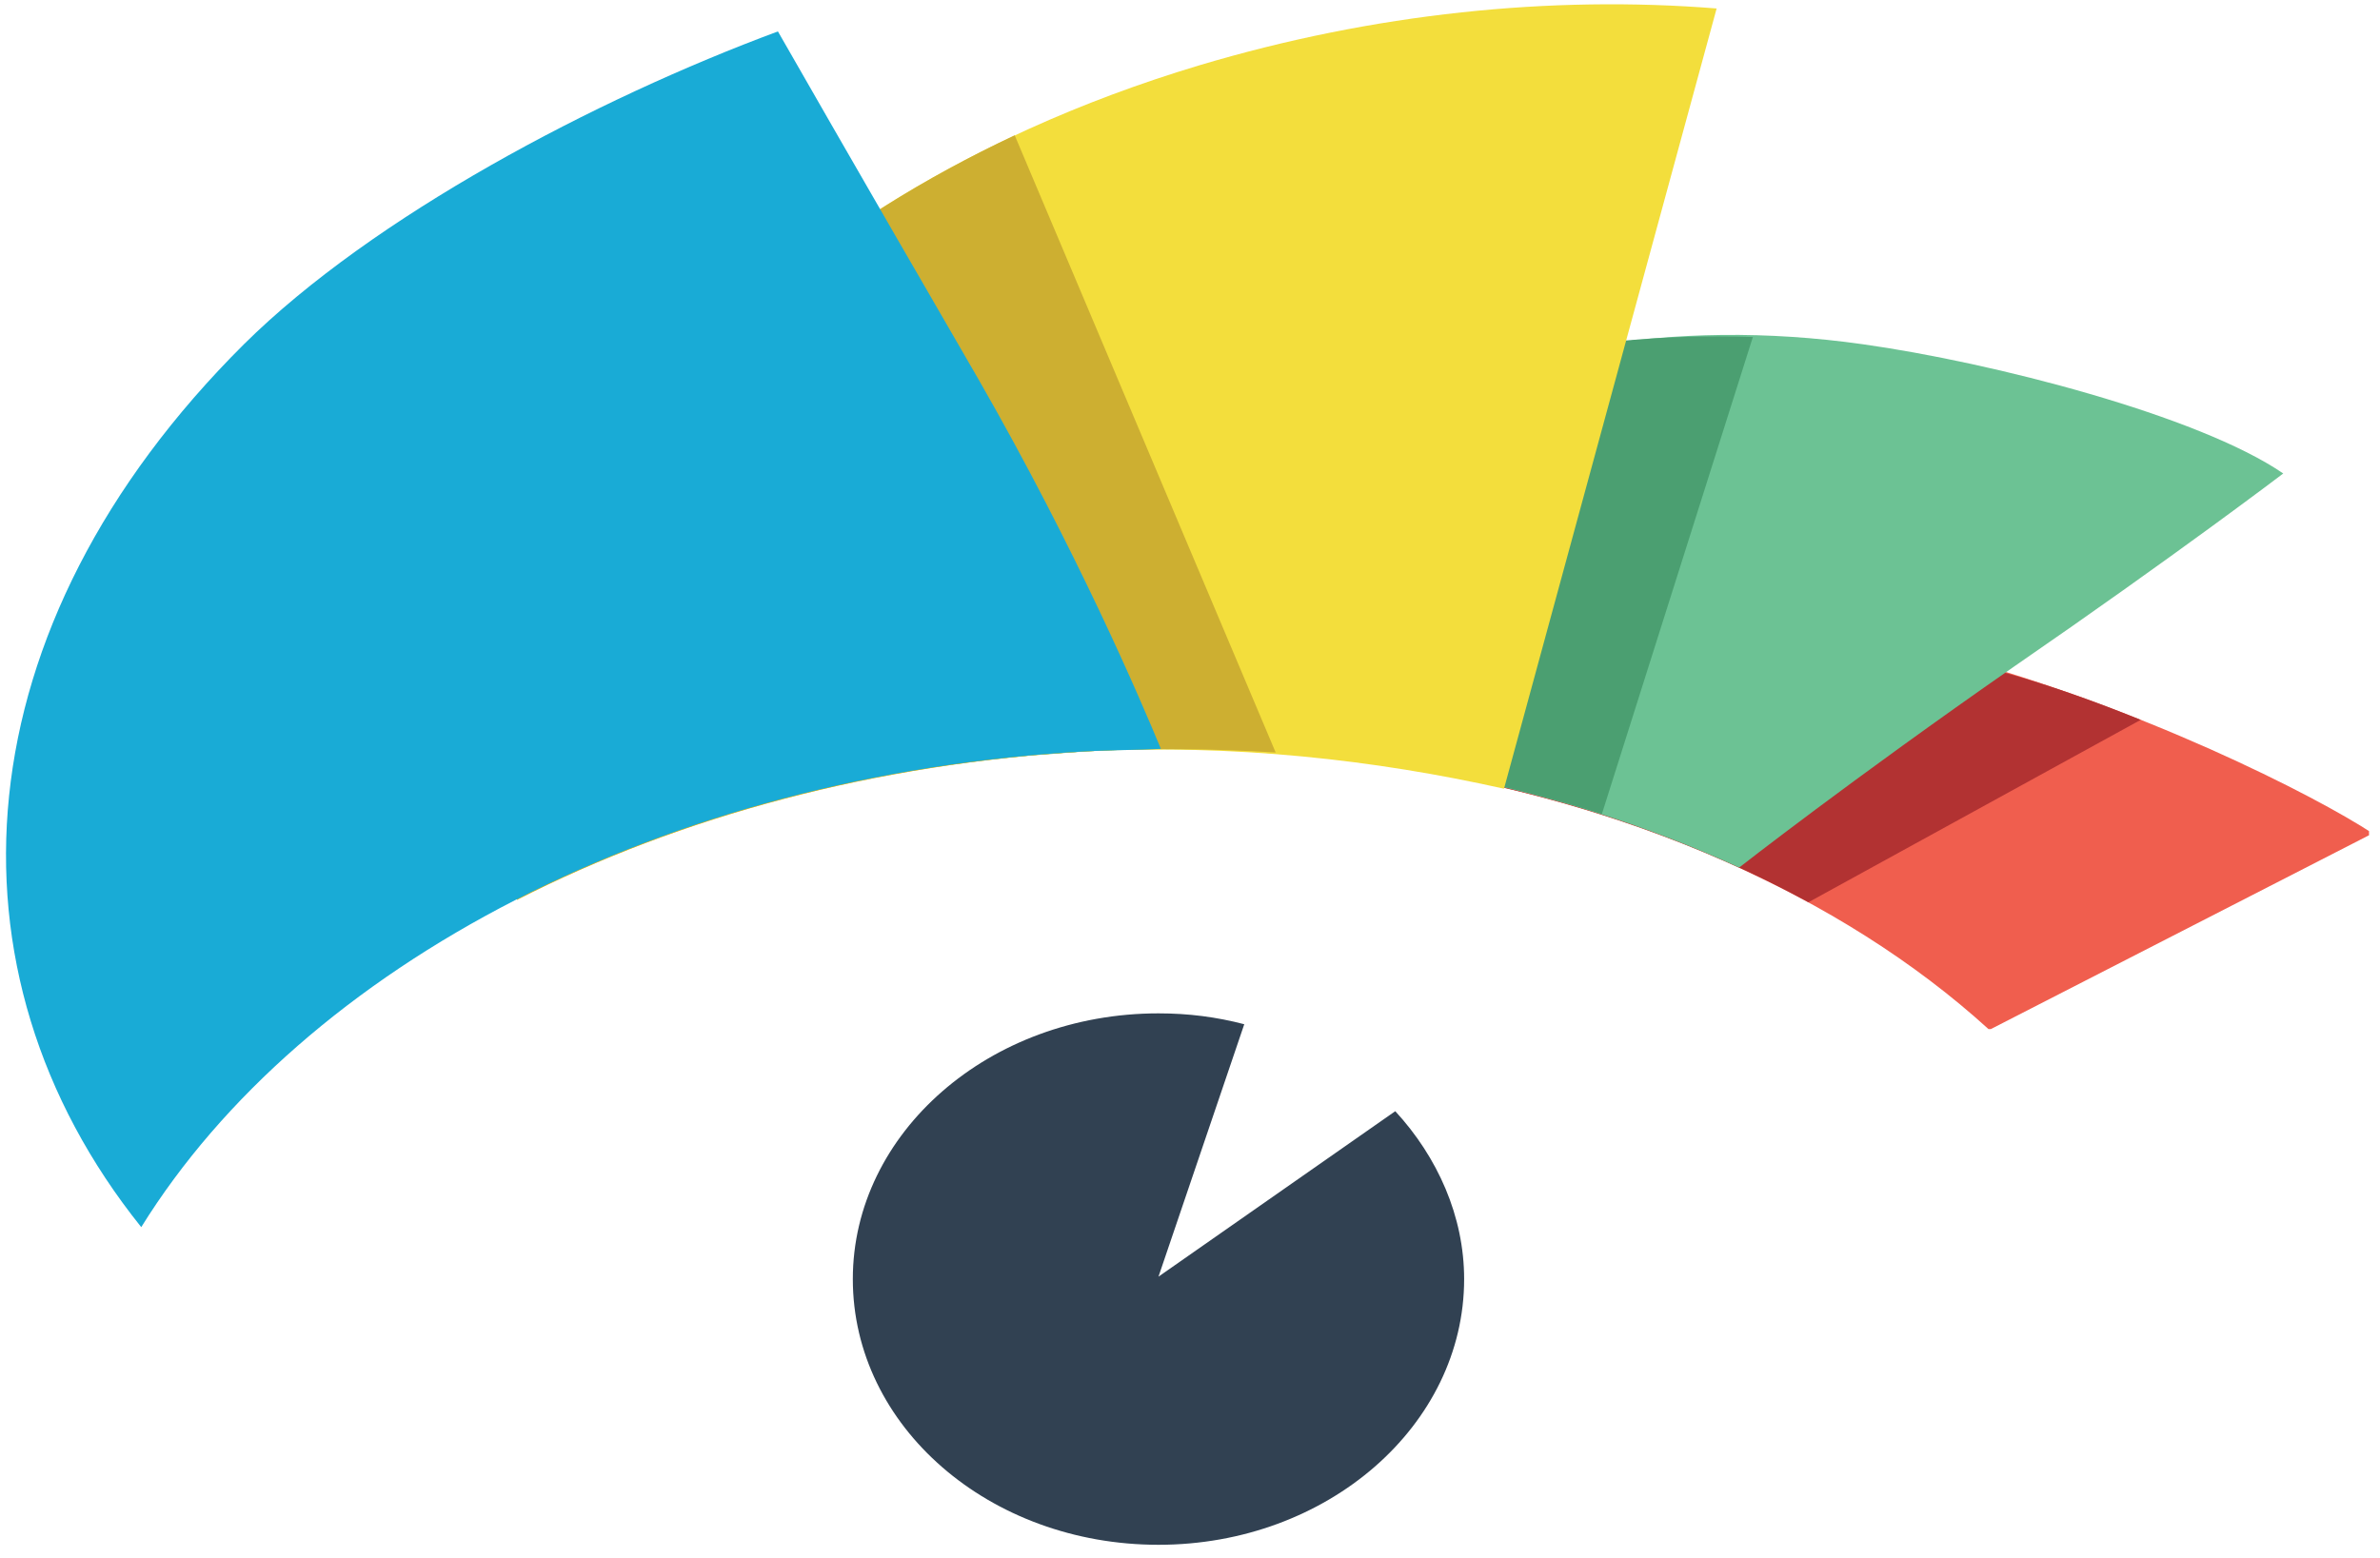
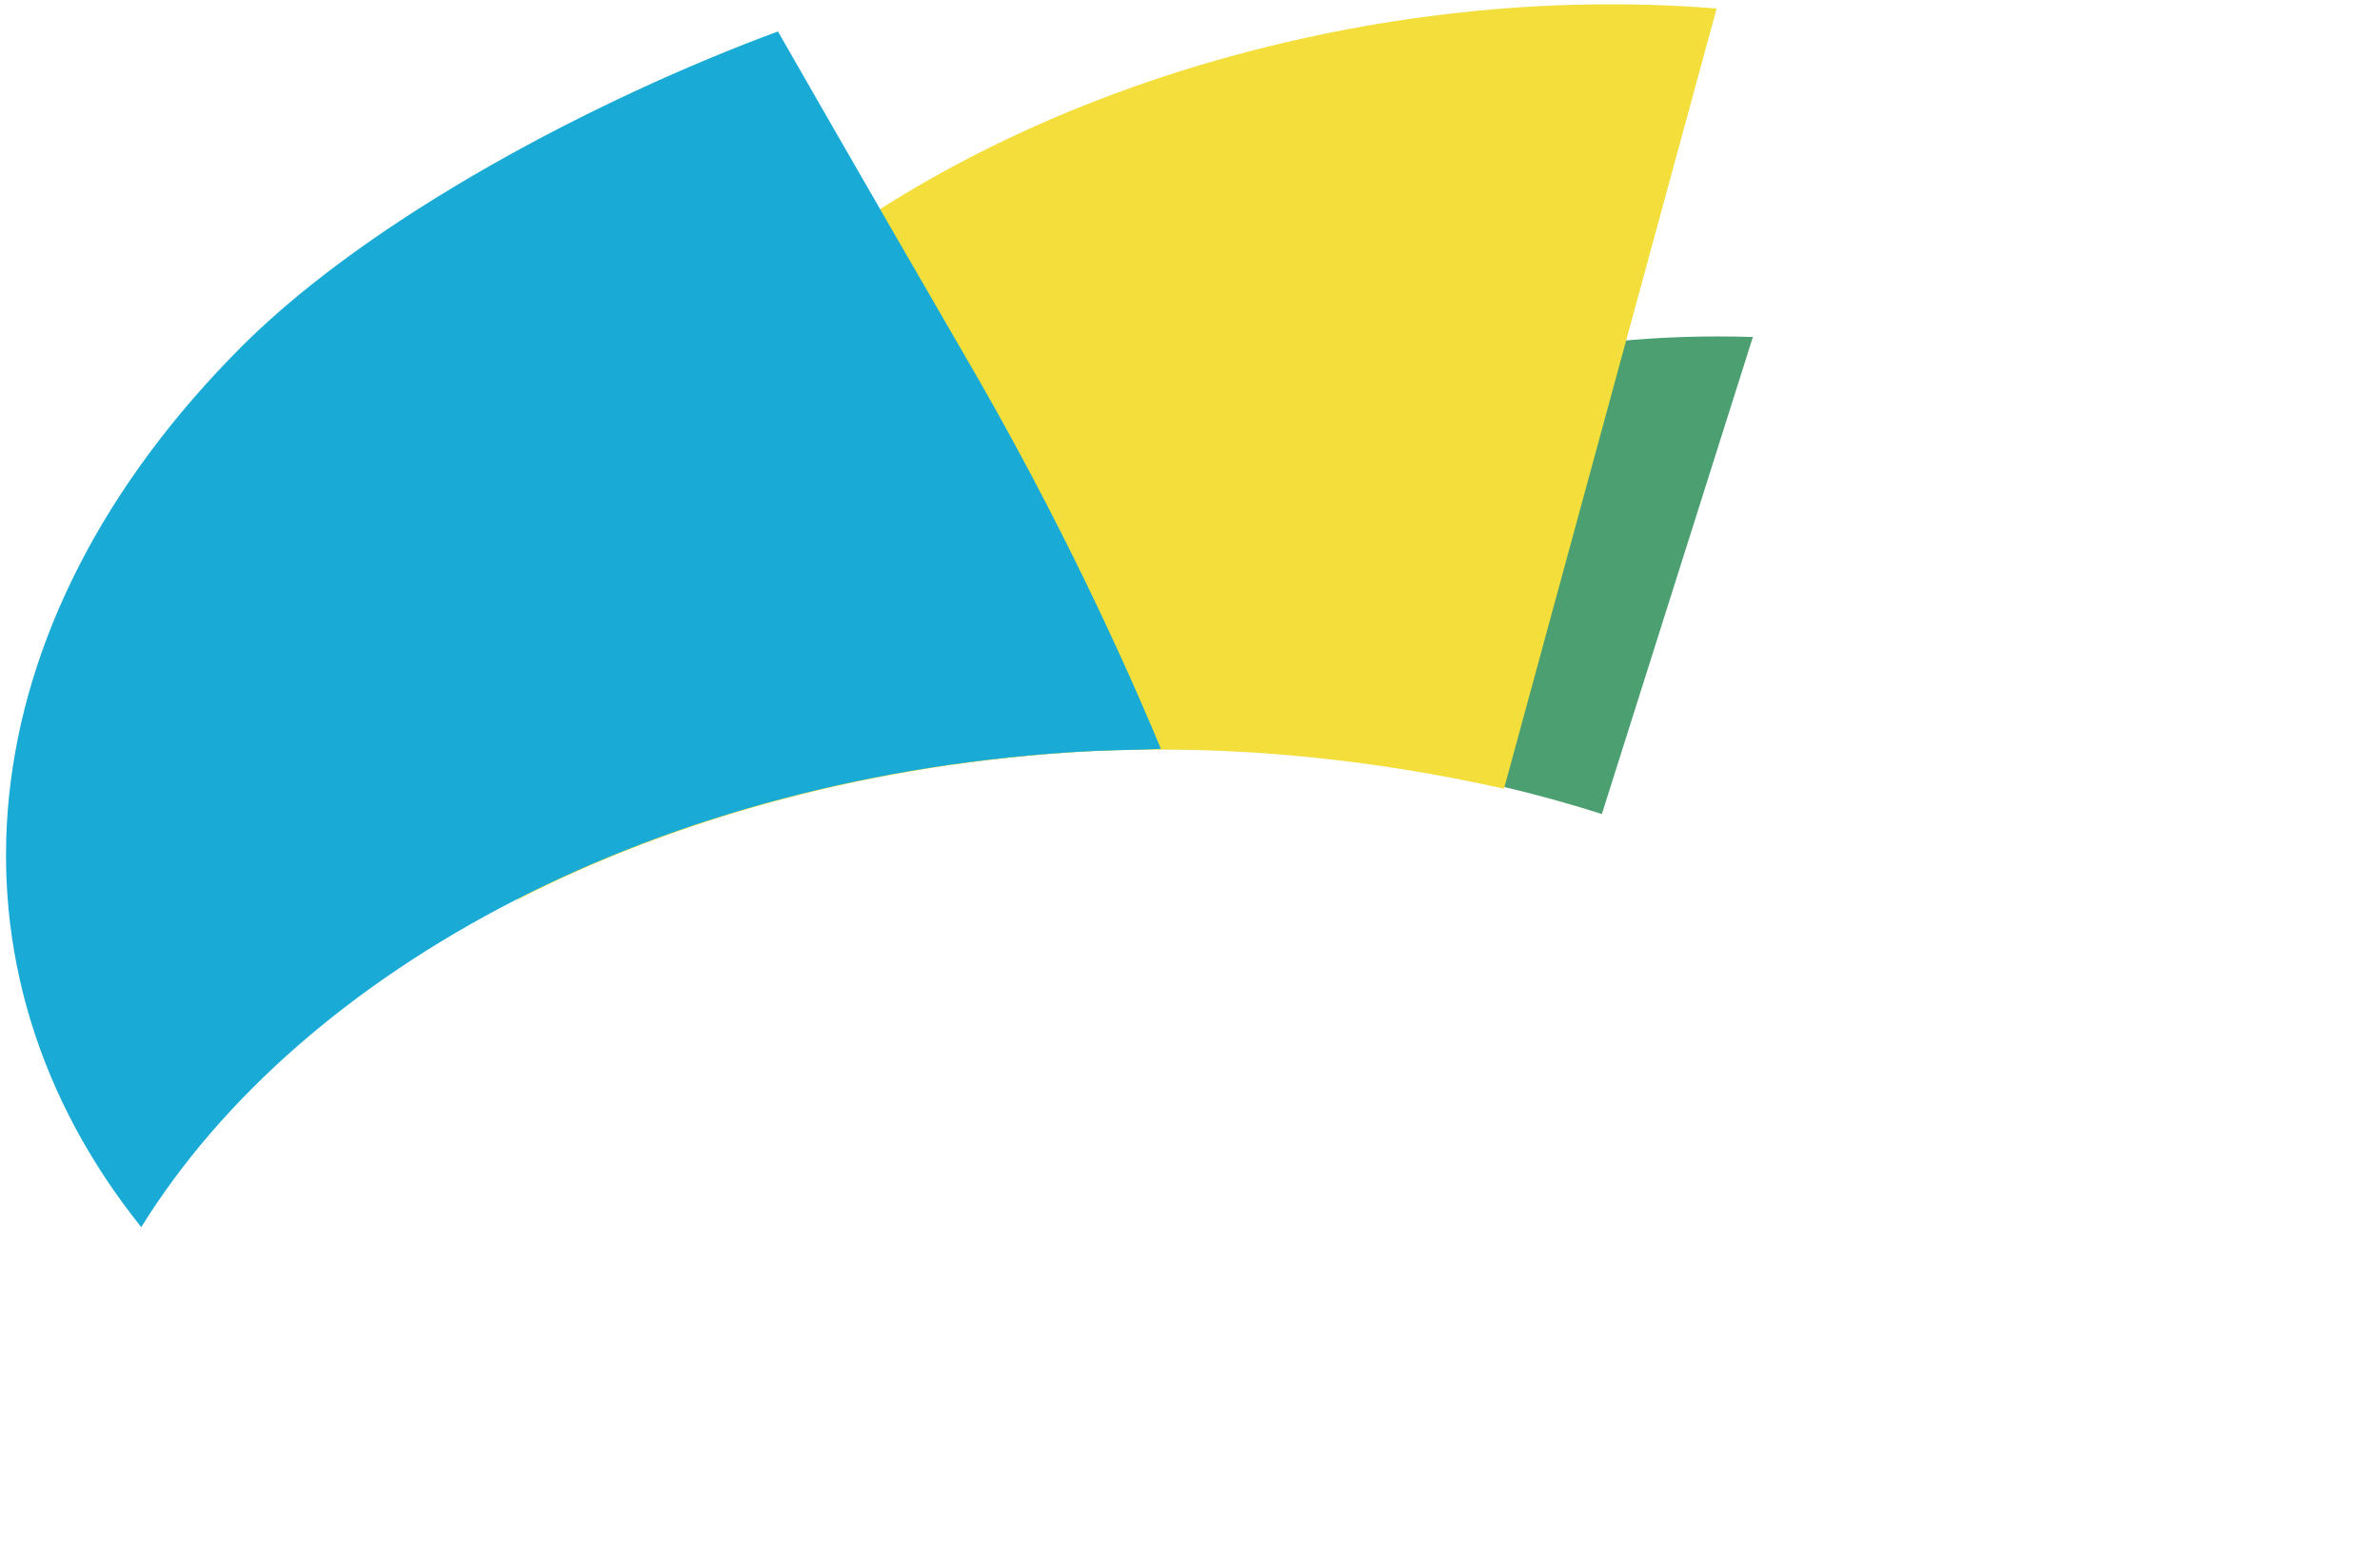
<svg xmlns="http://www.w3.org/2000/svg" width="197" height="129" viewBox="0 0 197 129" fill="none">
  <g clip-path="url(#clip0_3428_17761)">
-     <path d="M164.591 85.202C164.691 85.202 164.691 85.202 164.791 85.202L196.391 69.002C186.991 62.802 137.491 39.002 118.291 59.202C116.991 60.502 115.691 61.902 114.491 63.302C134.691 66.302 152.391 74.102 164.591 85.202Z" fill="#F05E4E" />
-     <path d="M149.691 74.702L177.191 59.602C152.391 49.502 138.391 52.502 122.491 62.302C121.491 62.902 120.591 63.502 119.691 64.202C130.791 66.302 140.891 69.902 149.691 74.702Z" fill="#B23232" />
-     <path d="M89.991 62.202C109.991 61.102 128.591 64.802 143.891 71.802H143.991C143.991 71.802 153.191 64.602 166.691 55.202C180.191 45.902 188.991 39.202 188.991 39.202C181.991 34.402 164.891 30.002 154.191 28.502C122.391 24.002 96.391 39.602 85.991 62.502C87.391 62.402 88.691 62.302 89.991 62.202Z" fill="#6CC294" />
    <path d="M89.991 62.202C105.291 61.402 119.791 63.302 132.591 67.402L145.091 27.902C114.491 26.902 87.991 41.902 78.991 62.702C78.891 62.902 78.791 63.102 78.791 63.302C82.391 62.802 86.191 62.402 89.991 62.202Z" fill="#4B9F71" />
    <path d="M89.991 62.202C102.091 61.602 113.791 62.902 124.491 65.302L142.091 0.702C128.391 -0.398 113.691 1.102 99.291 5.402C59.591 17.302 36.191 47.002 42.791 74.502C56.291 67.602 72.491 63.202 89.991 62.202Z" fill="#F3DE3C" />
-     <path d="M89.991 62.202C95.291 61.902 100.491 62.002 105.591 62.302L83.991 11.202C53.791 25.402 37.091 50.702 42.791 74.502C56.291 67.602 72.491 63.202 89.991 62.202Z" fill="#CDAF31" />
    <path d="M89.991 62.202C91.991 62.102 94.091 62.102 96.091 62.002C94.391 57.902 89.191 45.702 80.991 31.402C70.791 13.802 64.391 2.602 64.391 2.602C49.291 8.202 30.891 17.902 20.191 28.502C-3.309 51.902 -5.309 80.402 11.691 101.602C25.091 80.002 54.791 64.102 89.991 62.202Z" fill="#19ABD6" />
-     <path d="M115.491 92.002L95.891 105.702L102.991 84.802C100.691 84.202 98.391 83.902 95.891 83.902C81.891 83.902 70.591 93.802 70.591 105.902C70.591 118.102 81.891 127.902 95.891 127.902C109.891 127.902 121.191 118.002 121.191 105.902C121.191 100.702 118.991 95.802 115.491 92.002Z" fill="#314152" />
  </g>
  <defs>
    <clipPath id="clip0_3428_17761">
      <rect width="196" height="128" fill="white" transform="translate(0.091 0.002)" />
    </clipPath>
  </defs>
</svg>